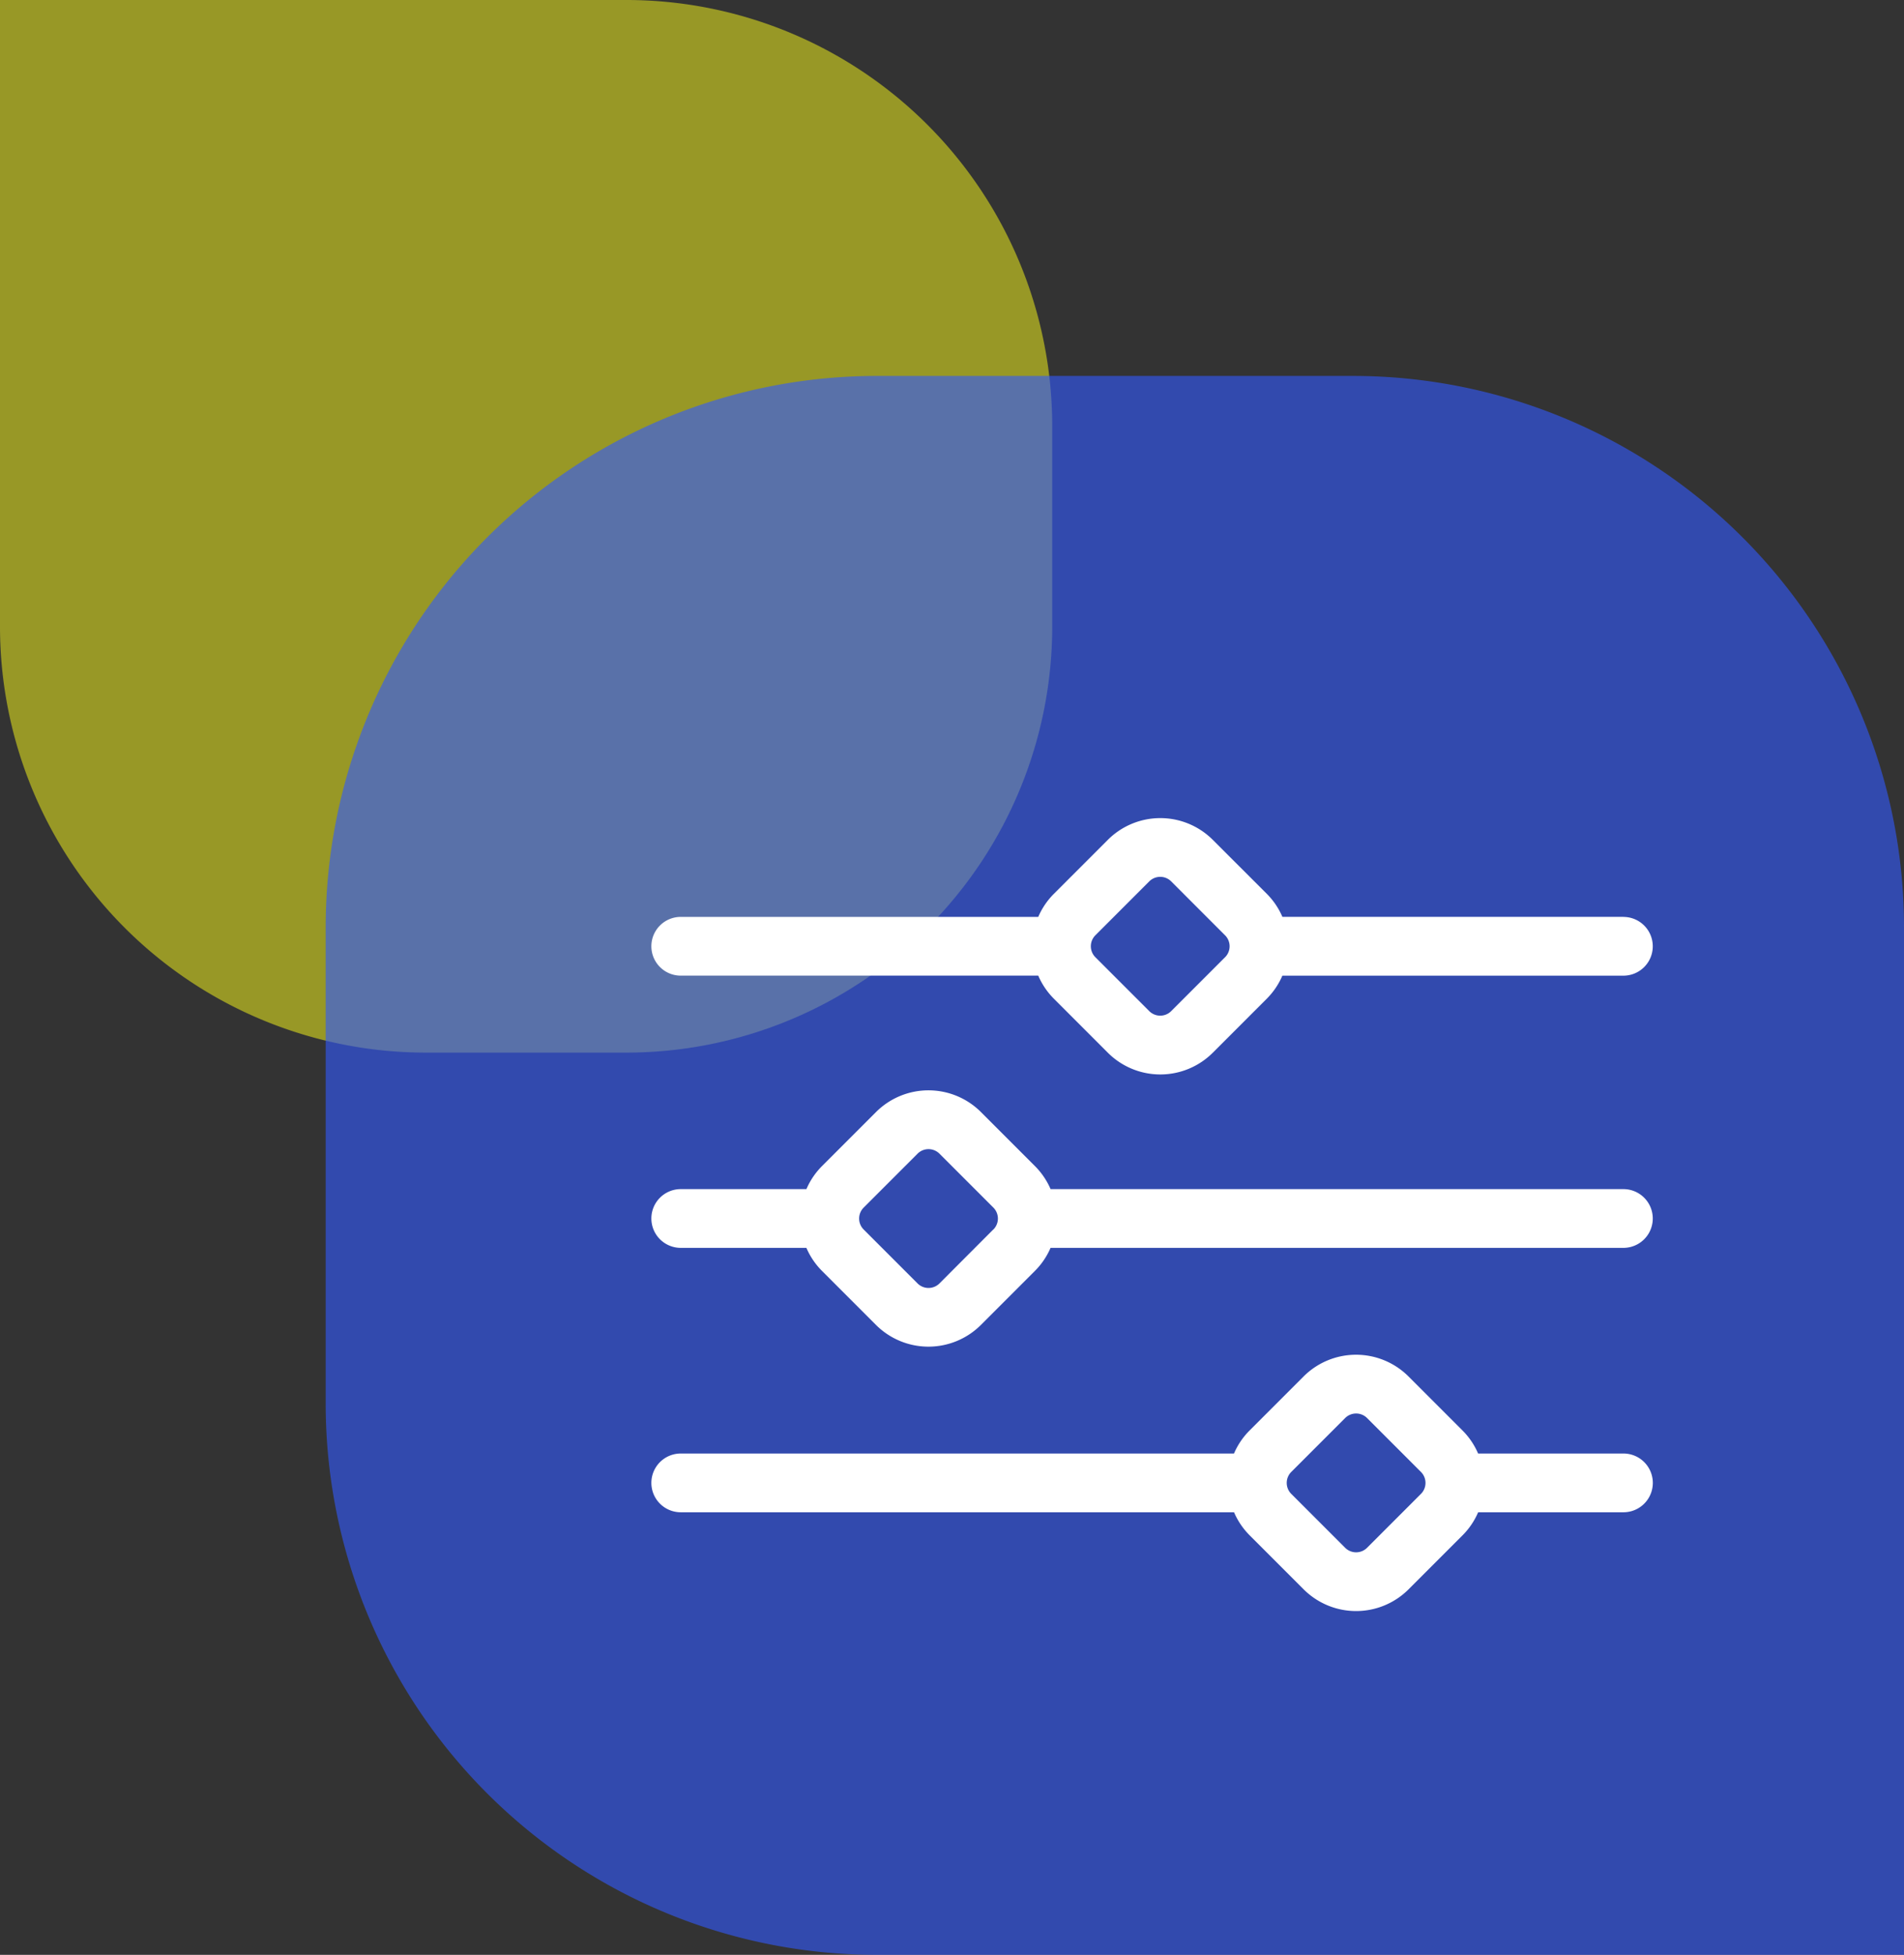
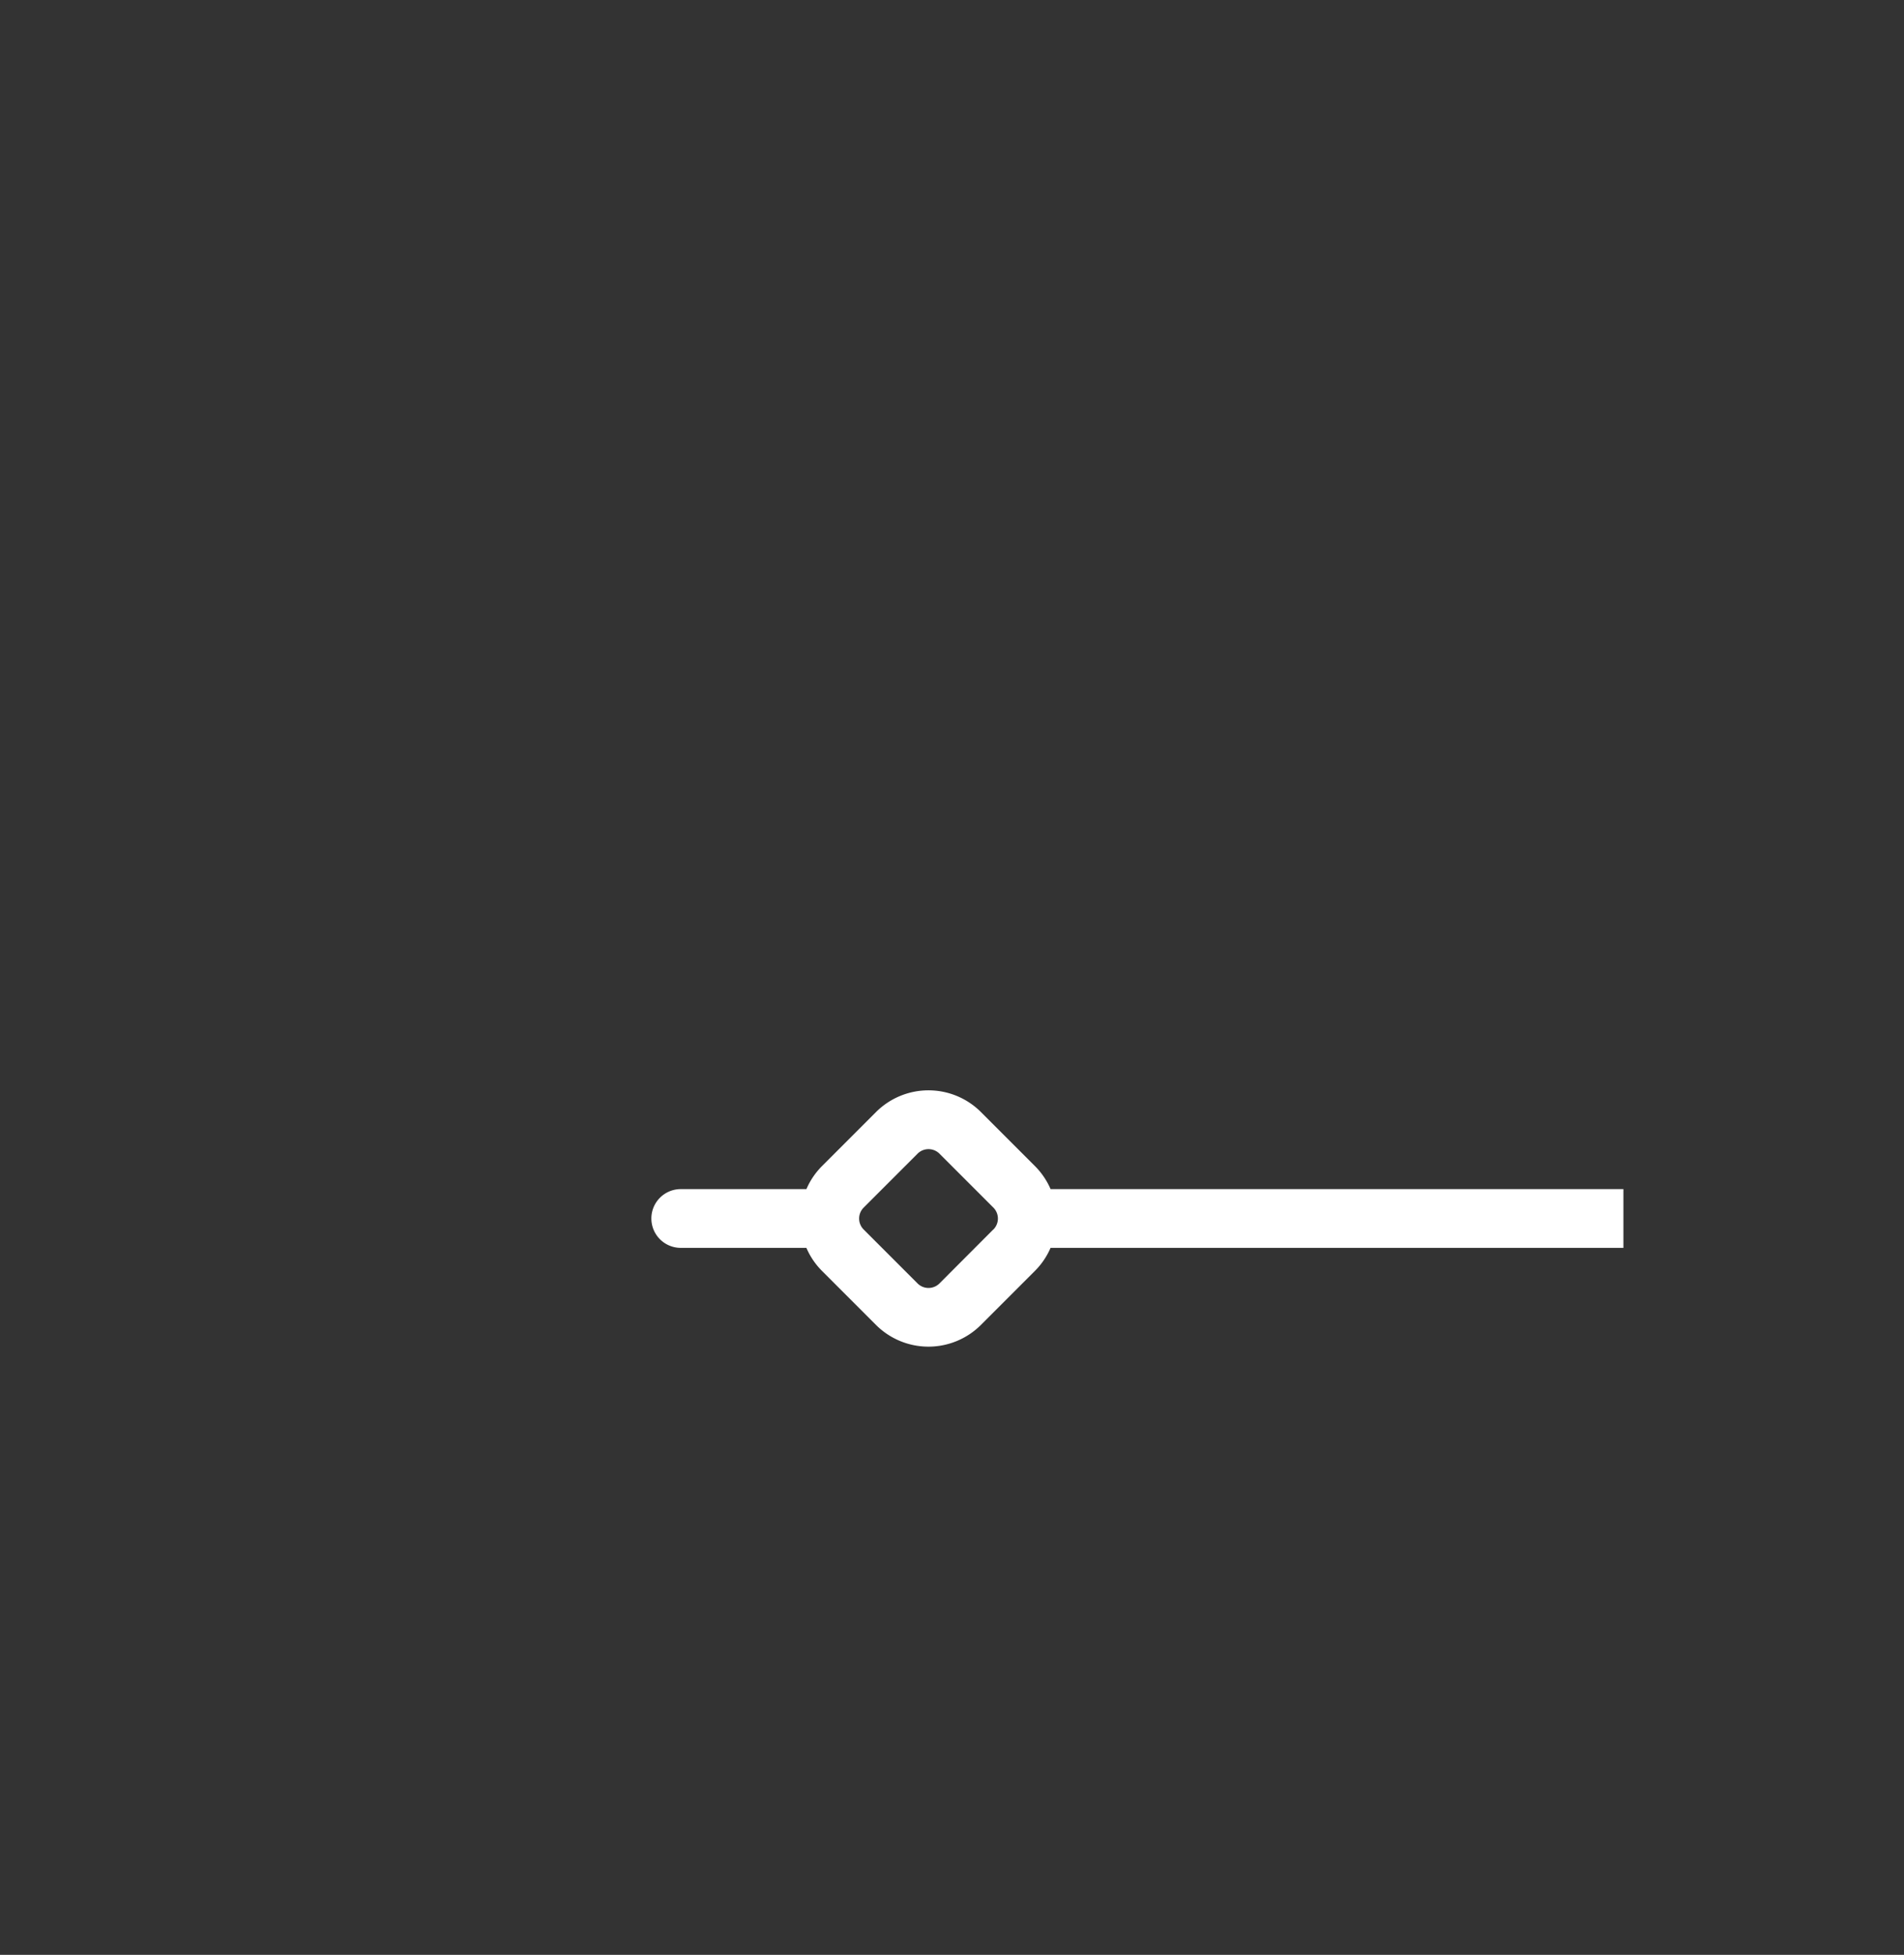
<svg xmlns="http://www.w3.org/2000/svg" width="76" height="78" viewBox="0 0 76 78">
  <rect x="0" y="0" width="76" height="78" fill="#333333" stroke="none" />
  <defs>
    <style>.a{fill:#d1d120;opacity:0.642;}.b{fill:#335afb;opacity:0.618;}.c{fill:#fff;}</style>
  </defs>
  <g transform="translate(-400 -1277)">
-     <path class="a" d="M0,0H25A17,17,0,0,1,42,17v8A17,17,0,0,1,25,42H17A17,17,0,0,1,0,25V0A0,0,0,0,1,0,0Z" transform="translate(400 1277)" />
-     <path class="b" d="M22,0H41A22,22,0,0,1,63,22V63a0,0,0,0,1,0,0H22A22,22,0,0,1,0,41V22A22,22,0,0,1,22,0Z" transform="translate(413 1292)" />
    <g transform="translate(426 1256.284)">
      <g transform="translate(0 53.359)">
        <g transform="translate(0 0)">
-           <path class="c" d="M38.8,57.3H25.188a2.947,2.947,0,0,0-.626-.923L22.41,54.227a2.963,2.963,0,0,0-4.19,0l-2.151,2.151a2.949,2.949,0,0,0-.626.923H1.172a1.172,1.172,0,1,0,0,2.344H15.443a2.947,2.947,0,0,0,.626.923L18.22,62.72a2.963,2.963,0,0,0,4.19,0l2.151-2.151a2.949,2.949,0,0,0,.626-.923H38.8a1.172,1.172,0,1,0,0-2.344Zm-15.9,1.61-2.151,2.151a.619.619,0,0,1-.875,0l-2.151-2.151a.619.619,0,0,1,0-.875l2.151-2.151a.619.619,0,0,1,.875,0L22.9,58.036A.619.619,0,0,1,22.9,58.911Z" transform="translate(0 -53.359)" />
-         </g>
+           </g>
      </g>
      <g transform="translate(0 64.221)">
        <g transform="translate(0 0)">
-           <path class="c" d="M38.8,196.437H15.935a2.961,2.961,0,0,0-.628-.923l-2.151-2.151a2.963,2.963,0,0,0-4.19,0l-2.151,2.151a2.949,2.949,0,0,0-.626.923H1.172a1.172,1.172,0,1,0,0,2.344H6.188a2.947,2.947,0,0,0,.626.923l2.151,2.151a2.963,2.963,0,0,0,4.19,0l2.151-2.151a2.962,2.962,0,0,0,.628-.923H38.8a1.172,1.172,0,1,0,0-2.344Zm-25.151,1.61L11.5,200.2a.619.619,0,0,1-.875,0l-2.151-2.151a.619.619,0,0,1,0-.875l2.151-2.151a.619.619,0,0,1,.875,0l2.151,2.151a.619.619,0,0,1,0,.875Z" transform="translate(0 -192.495)" />
+           <path class="c" d="M38.8,196.437H15.935a2.961,2.961,0,0,0-.628-.923l-2.151-2.151a2.963,2.963,0,0,0-4.19,0l-2.151,2.151a2.949,2.949,0,0,0-.626.923H1.172a1.172,1.172,0,1,0,0,2.344H6.188a2.947,2.947,0,0,0,.626.923l2.151,2.151a2.963,2.963,0,0,0,4.19,0l2.151-2.151a2.962,2.962,0,0,0,.628-.923H38.8Zm-25.151,1.61L11.5,200.2a.619.619,0,0,1-.875,0l-2.151-2.151a.619.619,0,0,1,0-.875l2.151-2.151a.619.619,0,0,1,.875,0l2.151,2.151a.619.619,0,0,1,0,.875Z" transform="translate(0 -192.495)" />
        </g>
      </g>
      <g transform="translate(0 74.771)">
        <g transform="translate(0 0)">
-           <path class="c" d="M38.8,331.567H33a2.947,2.947,0,0,0-.626-.923l-2.151-2.151a2.963,2.963,0,0,0-4.19,0l-2.151,2.151a2.949,2.949,0,0,0-.626.923H1.172a1.172,1.172,0,1,0,0,2.344H23.258a2.947,2.947,0,0,0,.626.923l2.151,2.151a2.963,2.963,0,0,0,4.19,0l2.151-2.151a2.948,2.948,0,0,0,.626-.923h5.8a1.172,1.172,0,1,0,0-2.344Zm-8.081,1.61-2.151,2.151a.619.619,0,0,1-.875,0l-2.151-2.151a.619.619,0,0,1,0-.875l2.151-2.151a.619.619,0,0,1,.875,0l2.151,2.151A.619.619,0,0,1,30.719,333.177Z" transform="translate(0 -327.625)" />
-         </g>
+           </g>
      </g>
    </g>
  </g>
</svg>